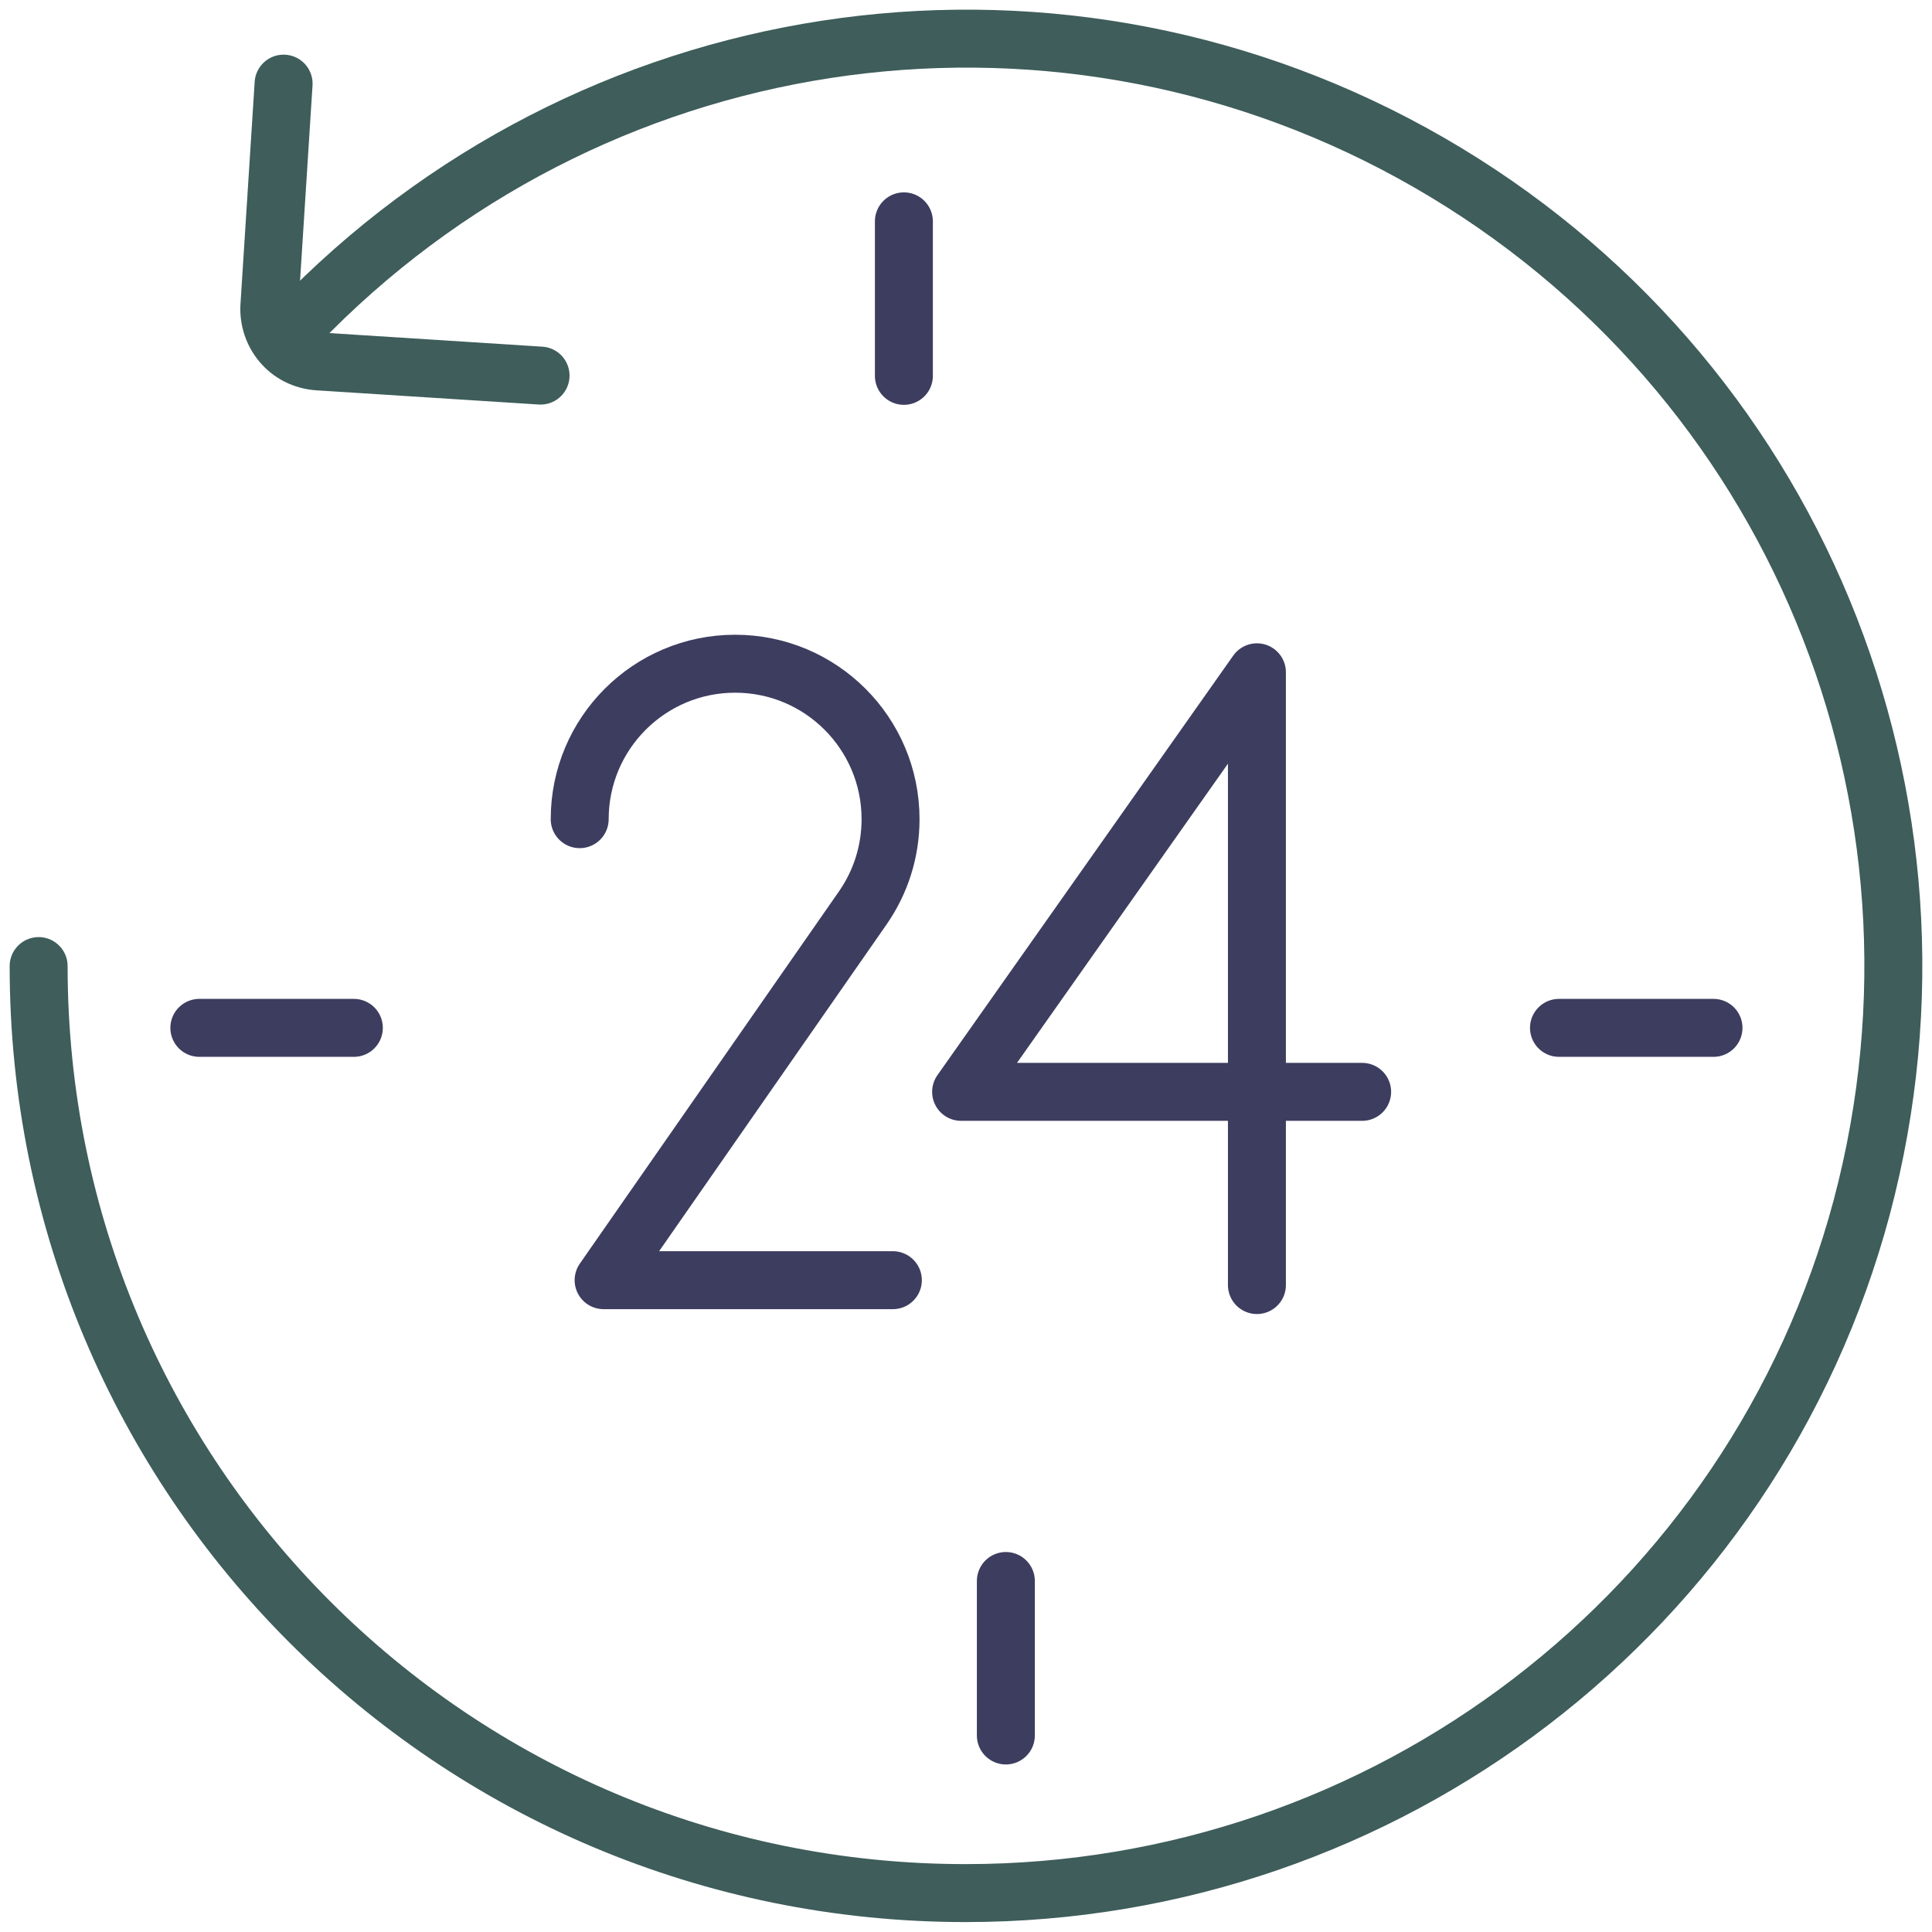
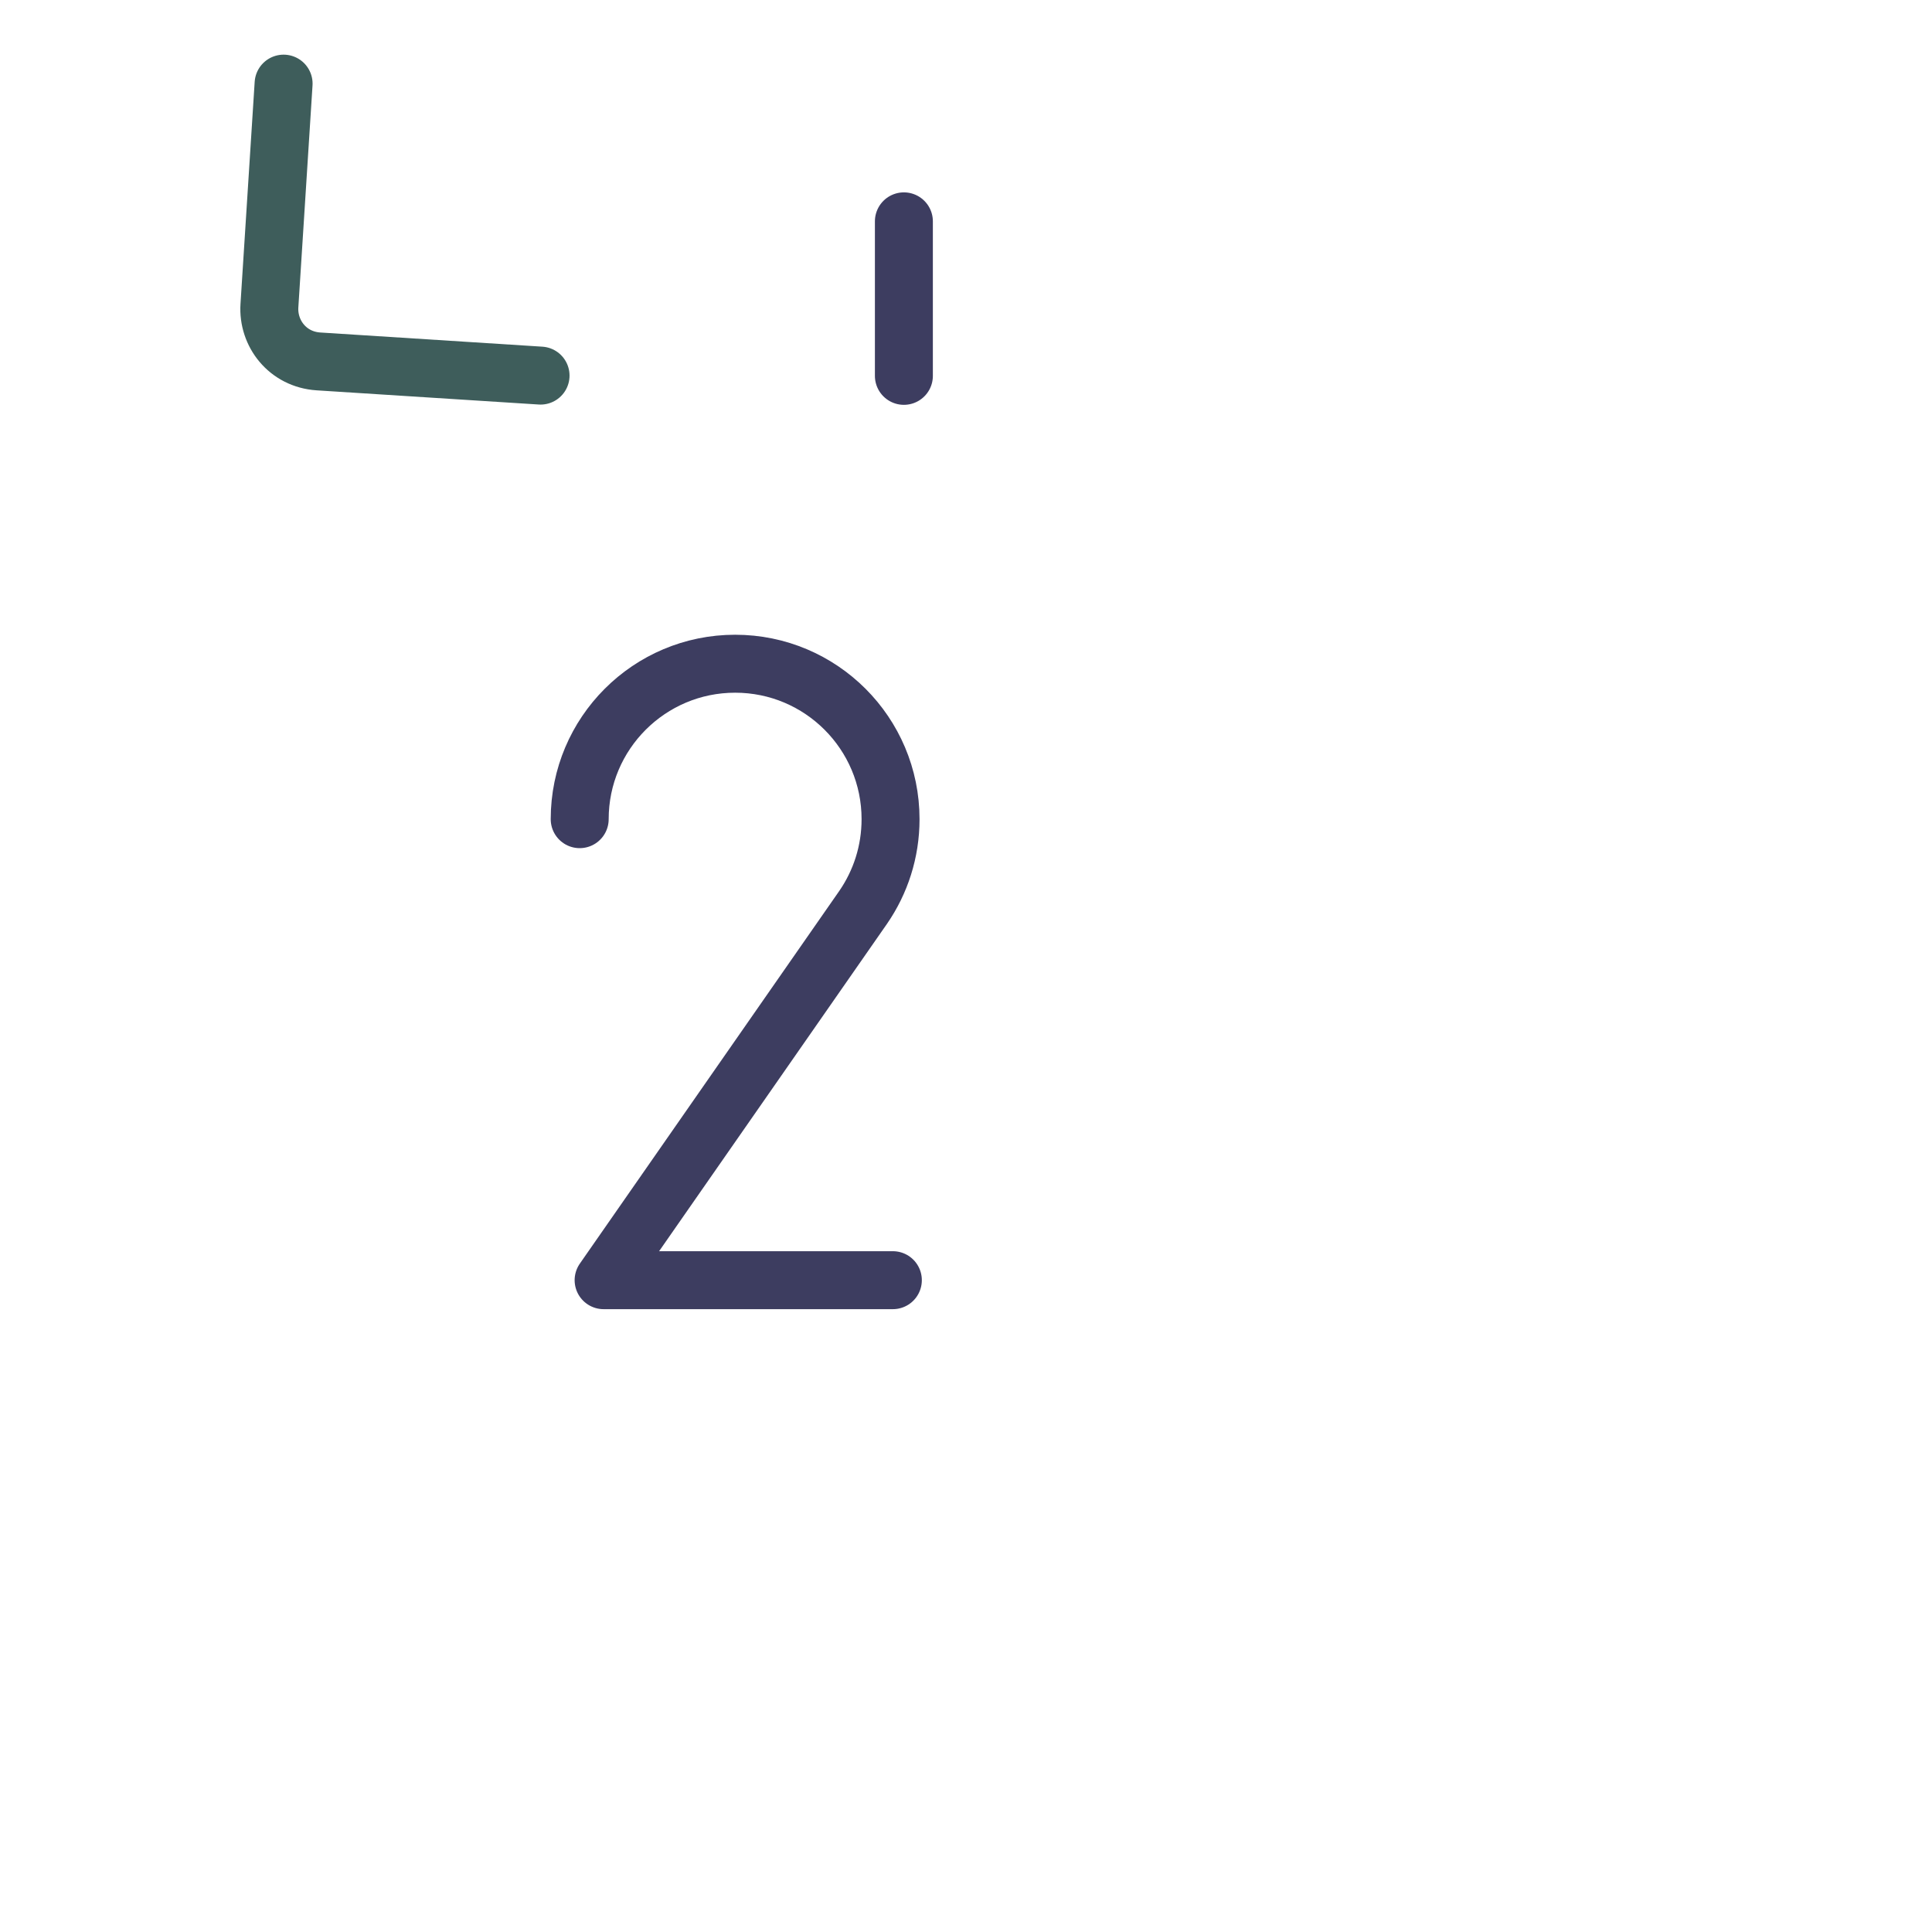
<svg xmlns="http://www.w3.org/2000/svg" width="100px" height="100px" viewBox="0 0 100 100" version="1.1">
  <title>Product icons/assistance</title>
  <g id="Product-icons/assistance" stroke="none" fill="none" fill-rule="evenodd" stroke-linecap="round" stroke-linejoin="round" stroke-width="1">
    <g id="Group-19" transform="translate(2, 2)">
      <line x1="44.785" y1="17.454" x2="44.785" y2="9.457" id="Stroke-3" stroke="#3D3D60" stroke-width="3" />
-       <line x1="50.063" y1="79.832" x2="50.063" y2="87.828" id="Stroke-5" stroke="#3D3D60" stroke-width="3" />
-       <line x1="86.69" y1="51.202" x2="78.693" y2="51.202" id="Stroke-7" stroke="#3D3D60" stroke-width="3" />
-       <line x1="16.315" y1="51.202" x2="8.318" y2="51.202" id="Stroke-9" stroke="#3D3D60" stroke-width="3" />
      <path d="M25.979,17.441 L14.486,16.707 C12.89,16.605 11.854,15.257 11.945,13.821 L12.679,2.329" id="Stroke-11" stroke="#3E5D5B" stroke-width="3" />
-       <path d="M14.076,14.095 C29.429,-1.258 53.102,-4.458 71.975,6.418 C90.848,17.295 99.964,39.365 94.367,60.478 C88.768,81.431 69.735,95.986 47.985,95.986 C21.433,95.986 1.21248608e-13,74.554 1.21248608e-13,48.004" id="Stroke-13" stroke="#3E5D5B" stroke-width="3" />
      <path d="M28.005,40.4 C28.005,35.957 31.608,32.354 36.051,32.354 C40.494,32.354 44.095,35.957 44.095,40.4 C44.095,42.092 43.574,43.659 42.683,44.956 L42.683,44.956 L29.243,64.262 L44.214,64.262" id="Stroke-15" stroke="#3D3D60" stroke-width="3" />
-       <polyline id="Stroke-17" stroke="#3D3D60" stroke-width="3" points="68.504 54.514 47.747 54.514 63.058 32.798 63.058 64.514" />
    </g>
  </g>
</svg>